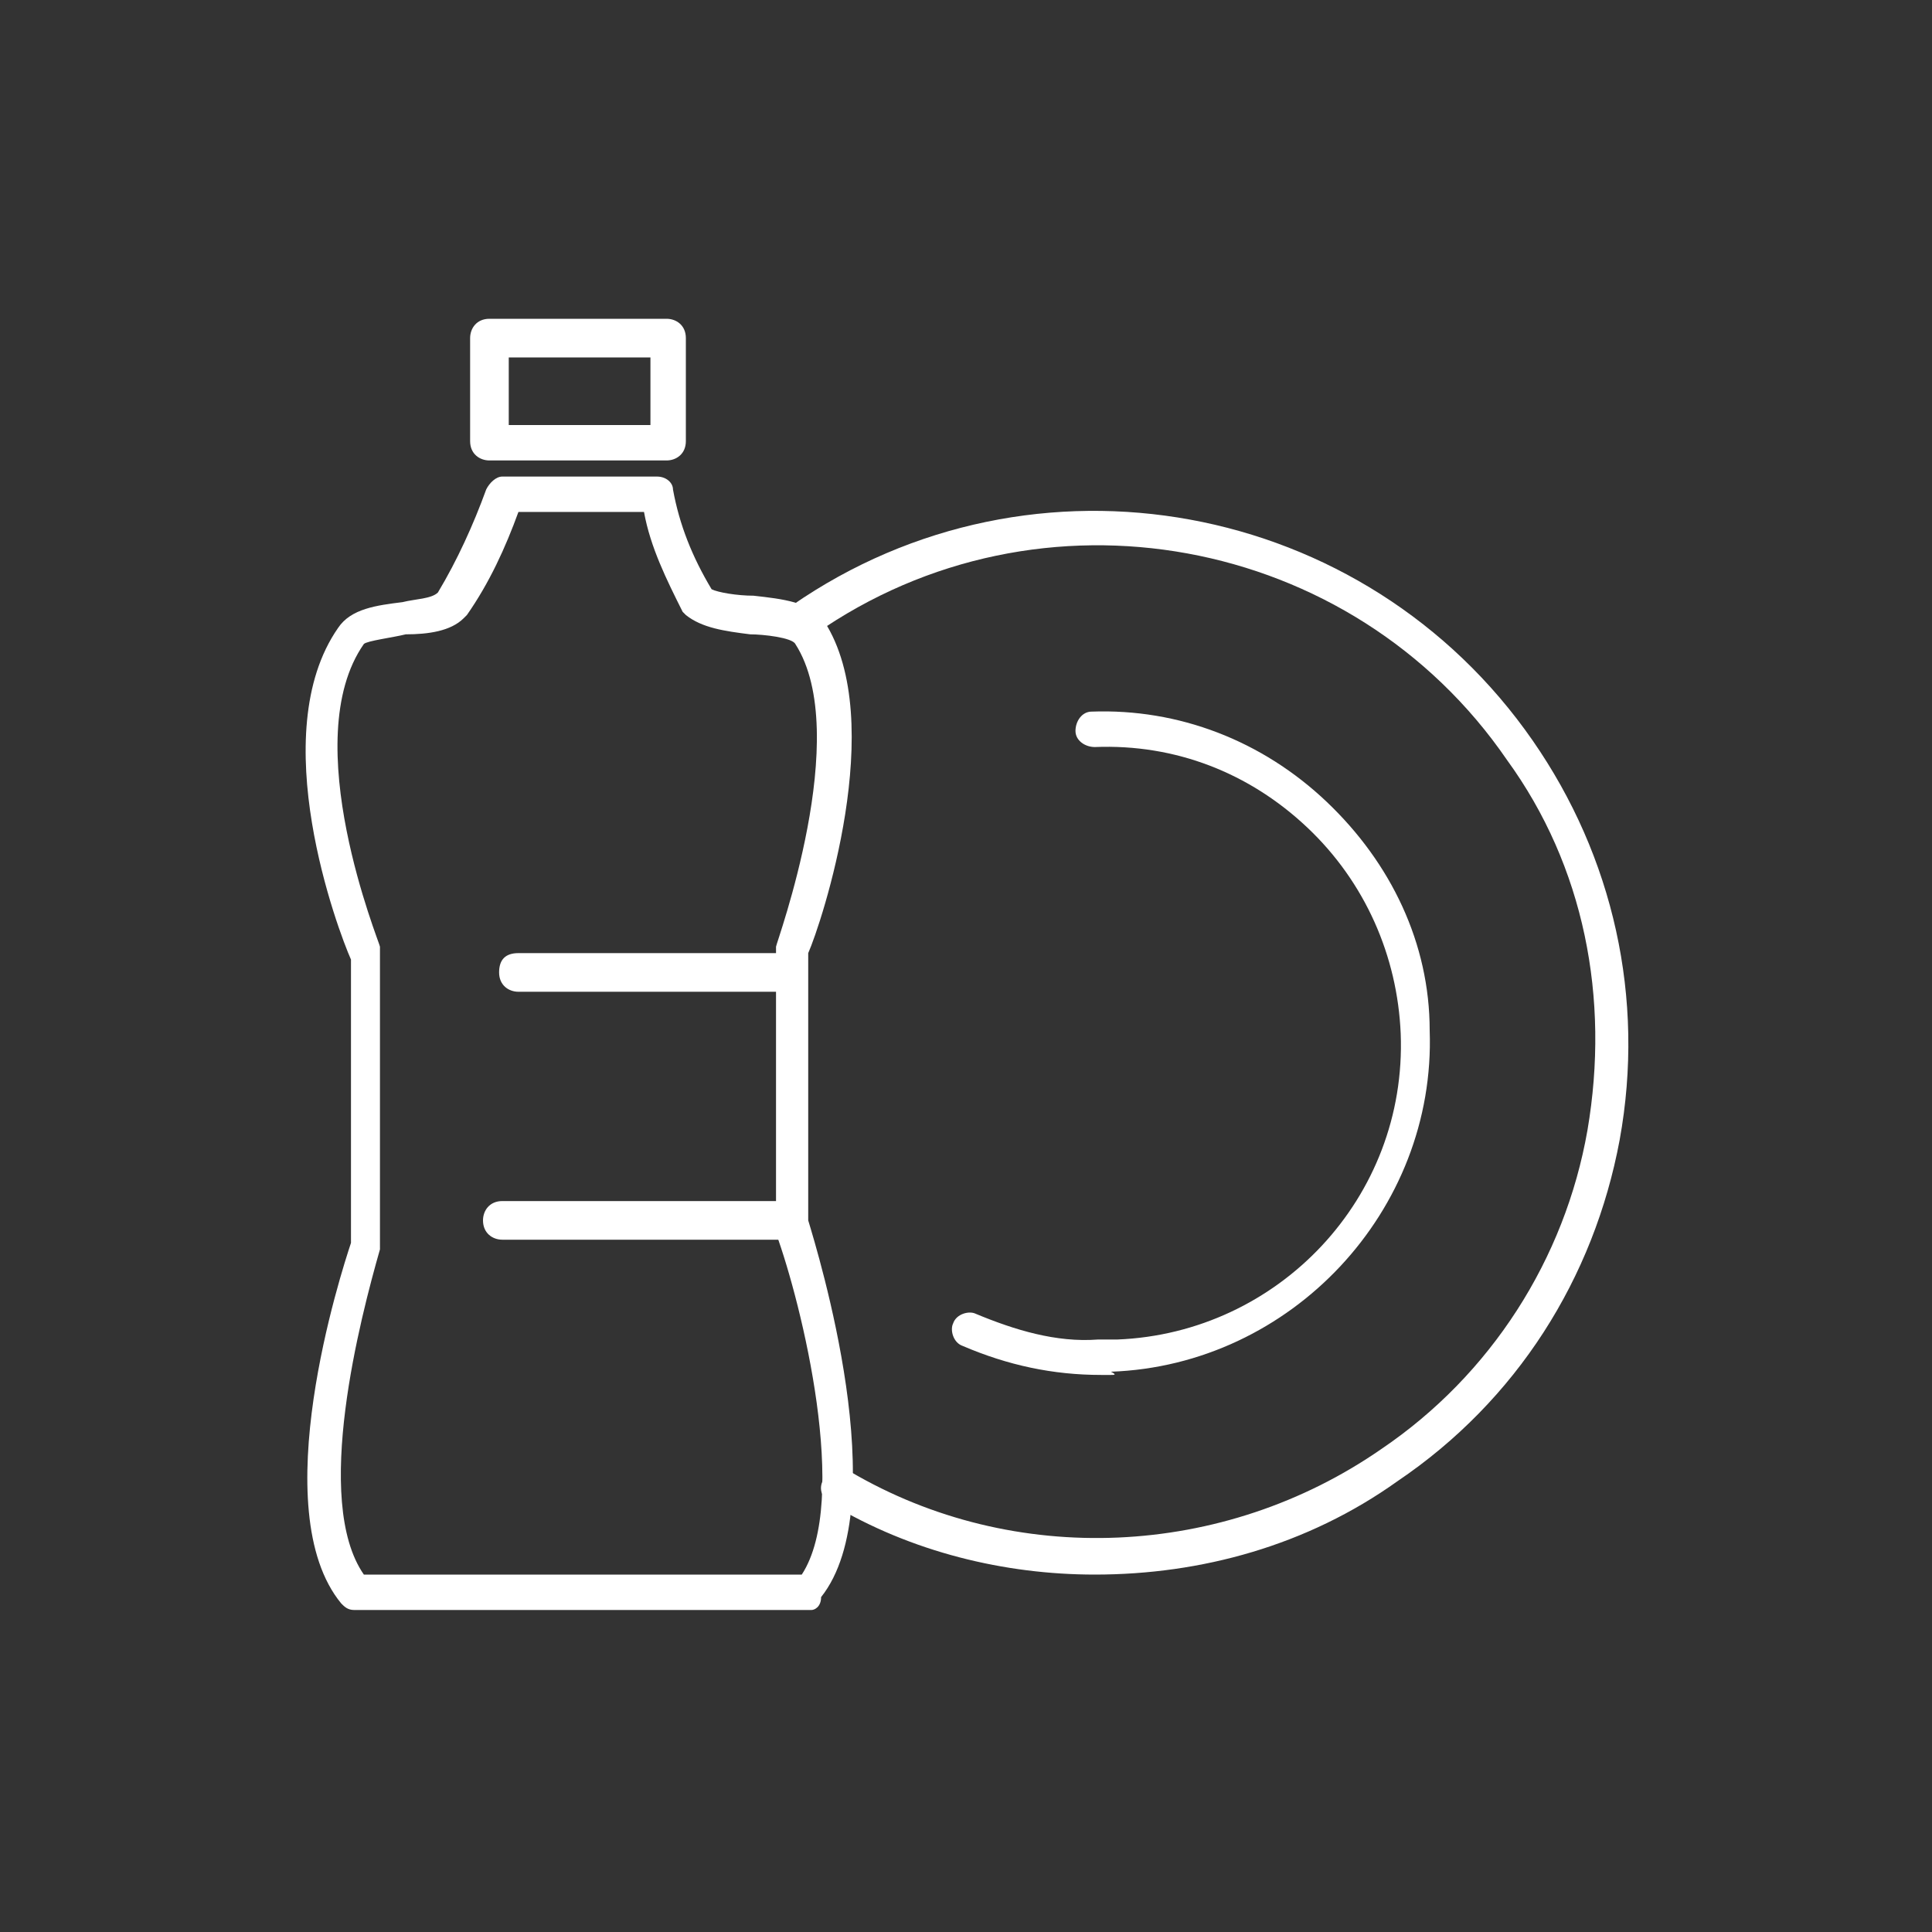
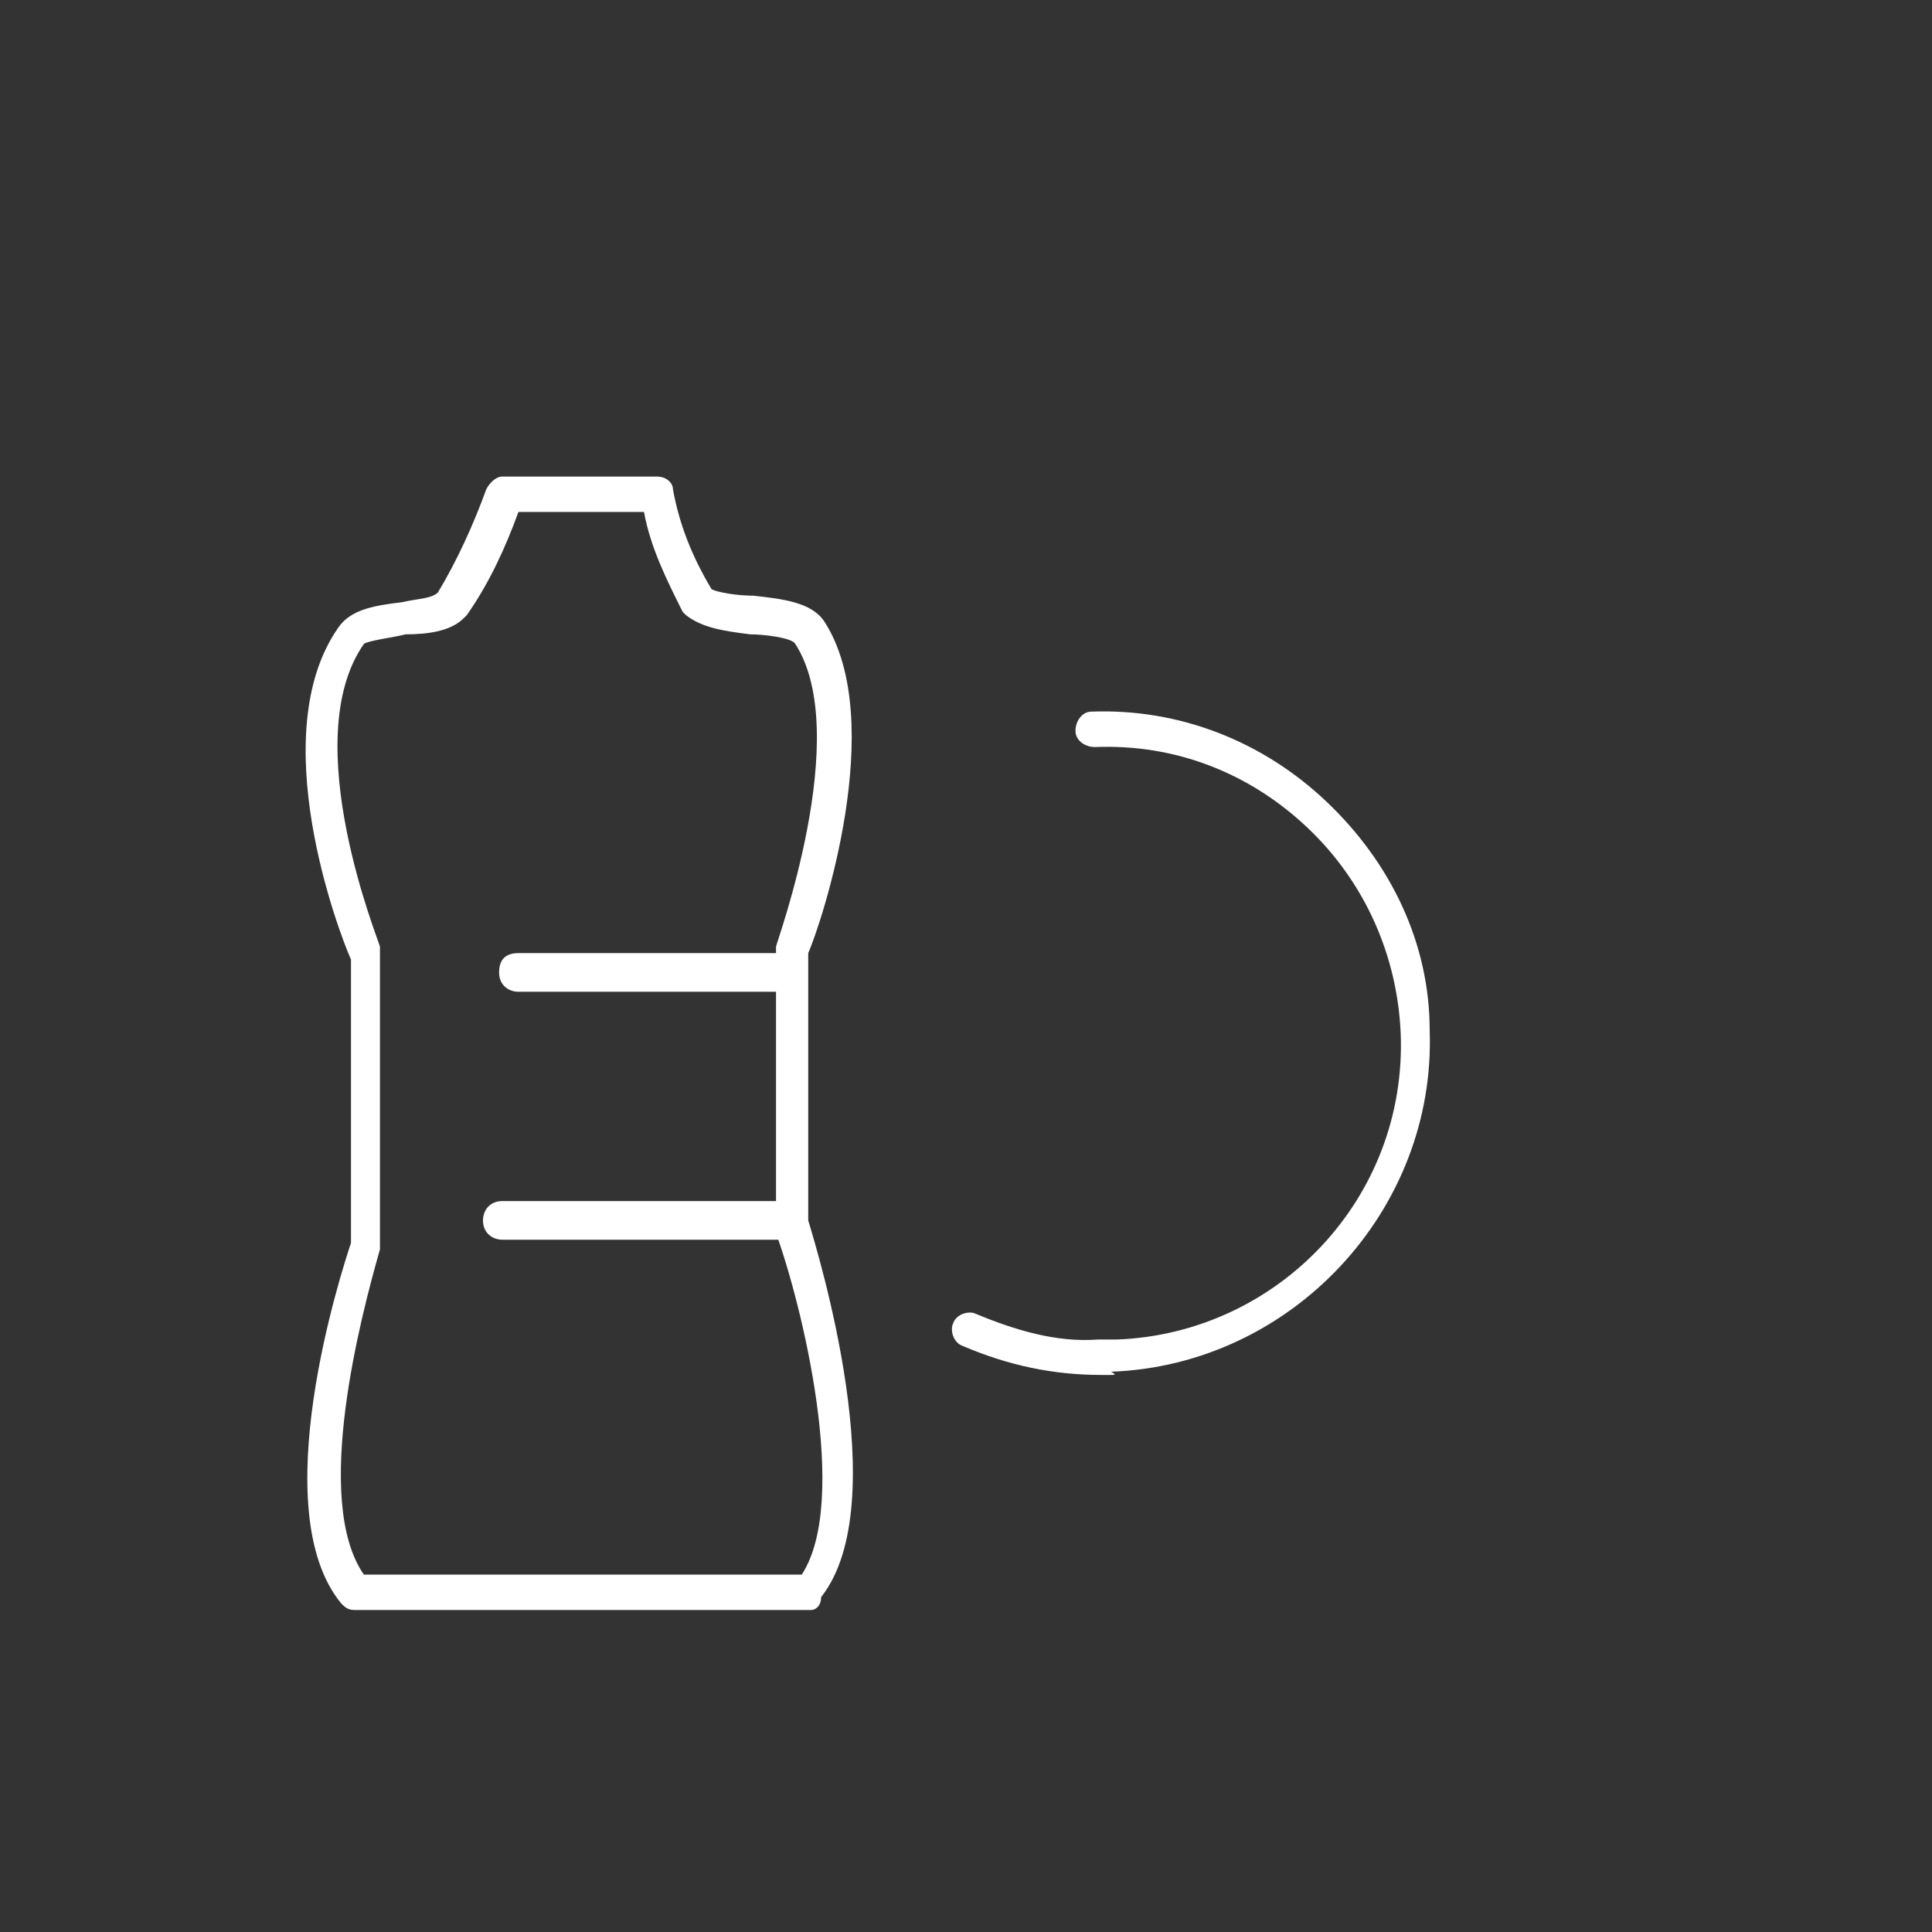
<svg xmlns="http://www.w3.org/2000/svg" version="1.1" id="Capa_1" x="0px" y="0px" viewBox="0 0 60 60" style="enable-background:new 0 0 60 60;" xml:space="preserve">
  <rect x="0" y="0" width="60" height="60" fill="#333333" stroke="none" />
  <style type="text/css">
	.st0{fill:#FFFFFF;}
</style>
  <g>
    <g>
-       <path class="st0" d="M34,48.9c-2.8,0-5.7-0.7-8.2-2.2c-0.3-0.2-0.4-0.5-0.2-0.8c0.2-0.3,0.5-0.4,0.8-0.2c5.1,3,11.6,2.7,16.5-0.7    c3.4-2.3,5.7-5.9,6.4-9.9c0.7-4.1-0.1-8.2-2.5-11.5c-4.8-7-14.5-8.8-21.5-3.9c-0.3,0.2-0.6,0.1-0.8-0.1c-0.2-0.2-0.1-0.6,0.1-0.8    c7.5-5.2,17.8-3.3,23,4.2c2.5,3.6,3.5,8,2.7,12.4c-0.8,4.3-3.2,8.1-6.9,10.6C40.6,48,37.3,48.9,34,48.9z" />
      <path class="st0" d="M34.5,42.7c-0.1,0-0.2,0-0.3,0c-1.5,0-2.9-0.3-4.3-0.9c-0.3-0.1-0.4-0.5-0.3-0.7c0.1-0.3,0.5-0.4,0.7-0.3    c1.2,0.5,2.5,0.9,3.8,0.8c0.2,0,0.4,0,0.6,0c5-0.2,9-4.4,8.8-9.5c-0.1-2.4-1.1-4.7-2.9-6.4c-1.8-1.7-4.1-2.6-6.6-2.5    c-0.3,0-0.6-0.2-0.6-0.5c0-0.3,0.2-0.6,0.5-0.6c2.7-0.1,5.3,0.9,7.3,2.8c2,1.9,3.2,4.4,3.2,7.1c0.2,5.6-4.3,10.4-9.9,10.6    C34.7,42.7,34.6,42.7,34.5,42.7z" />
      <path class="st0" d="M25.2,50H11c-0.2,0-0.3-0.1-0.4-0.2c-2.4-2.9,0-10.3,0.3-11.2v-8.8c-0.4-0.9-2.7-7-0.4-10.3    c0.4-0.6,1.2-0.7,2-0.8c0.4-0.1,0.9-0.1,1.1-0.3c0.6-1,1.1-2.1,1.5-3.2c0.1-0.2,0.3-0.4,0.5-0.4h4.8c0.3,0,0.5,0.2,0.5,0.4    c0.2,1.1,0.6,2.1,1.2,3.1c0.2,0.1,0.8,0.2,1.3,0.2c0.9,0.1,1.8,0.2,2.2,0.8c2,3.1-0.1,9.4-0.5,10.3v8.3c0.3,1,2.7,8.8,0.4,11.7    C25.5,49.9,25.3,50,25.2,50z M11.3,48.9h13.6c1.5-2.3,0-8.4-0.8-10.6c0-0.1,0-0.1,0-0.2v-8.5c0-0.1,0-0.1,0-0.2    c0-0.1,2.4-6.6,0.6-9.4c-0.1-0.2-1-0.3-1.4-0.3c-0.8-0.1-1.5-0.2-2-0.6c0,0-0.1-0.1-0.1-0.1c-0.5-1-1-2-1.2-3.1h-3.9    c-0.4,1.1-0.9,2.2-1.6,3.2c0,0-0.1,0.1-0.1,0.1c-0.4,0.4-1.1,0.5-1.8,0.5c-0.4,0.1-1.2,0.2-1.3,0.3c-2.1,3,0.5,9.3,0.5,9.4    c0,0.1,0,0.1,0,0.2v9c0,0.1,0,0.1,0,0.2C11.2,40.9,9.7,46.6,11.3,48.9z" />
-       <path class="st0" d="M20.7,14.3h-5.5c-0.3,0-0.6-0.2-0.6-0.6v-3.2c0-0.3,0.2-0.6,0.6-0.6h5.5c0.3,0,0.6,0.2,0.6,0.6v3.2    C21.3,14.1,21,14.3,20.7,14.3z M15.8,13.2h4.4v-2.1h-4.4V13.2z" />
-       <path class="st0" d="M24.4,30.8h-8.3c-0.3,0-0.6-0.2-0.6-0.6s0.2-0.6,0.6-0.6h8.3c0.3,0,0.6,0.2,0.6,0.6S24.7,30.8,24.4,30.8z" />
+       <path class="st0" d="M24.4,30.8h-8.3c-0.3,0-0.6-0.2-0.6-0.6s0.2-0.6,0.6-0.6h8.3c0.3,0,0.6,0.2,0.6,0.6z" />
      <path class="st0" d="M24.4,38.5h-8.8c-0.3,0-0.6-0.2-0.6-0.6c0-0.3,0.2-0.6,0.6-0.6h8.8c0.3,0,0.6,0.2,0.6,0.6    C24.9,38.3,24.7,38.5,24.4,38.5z" />
    </g>
  </g>
</svg>